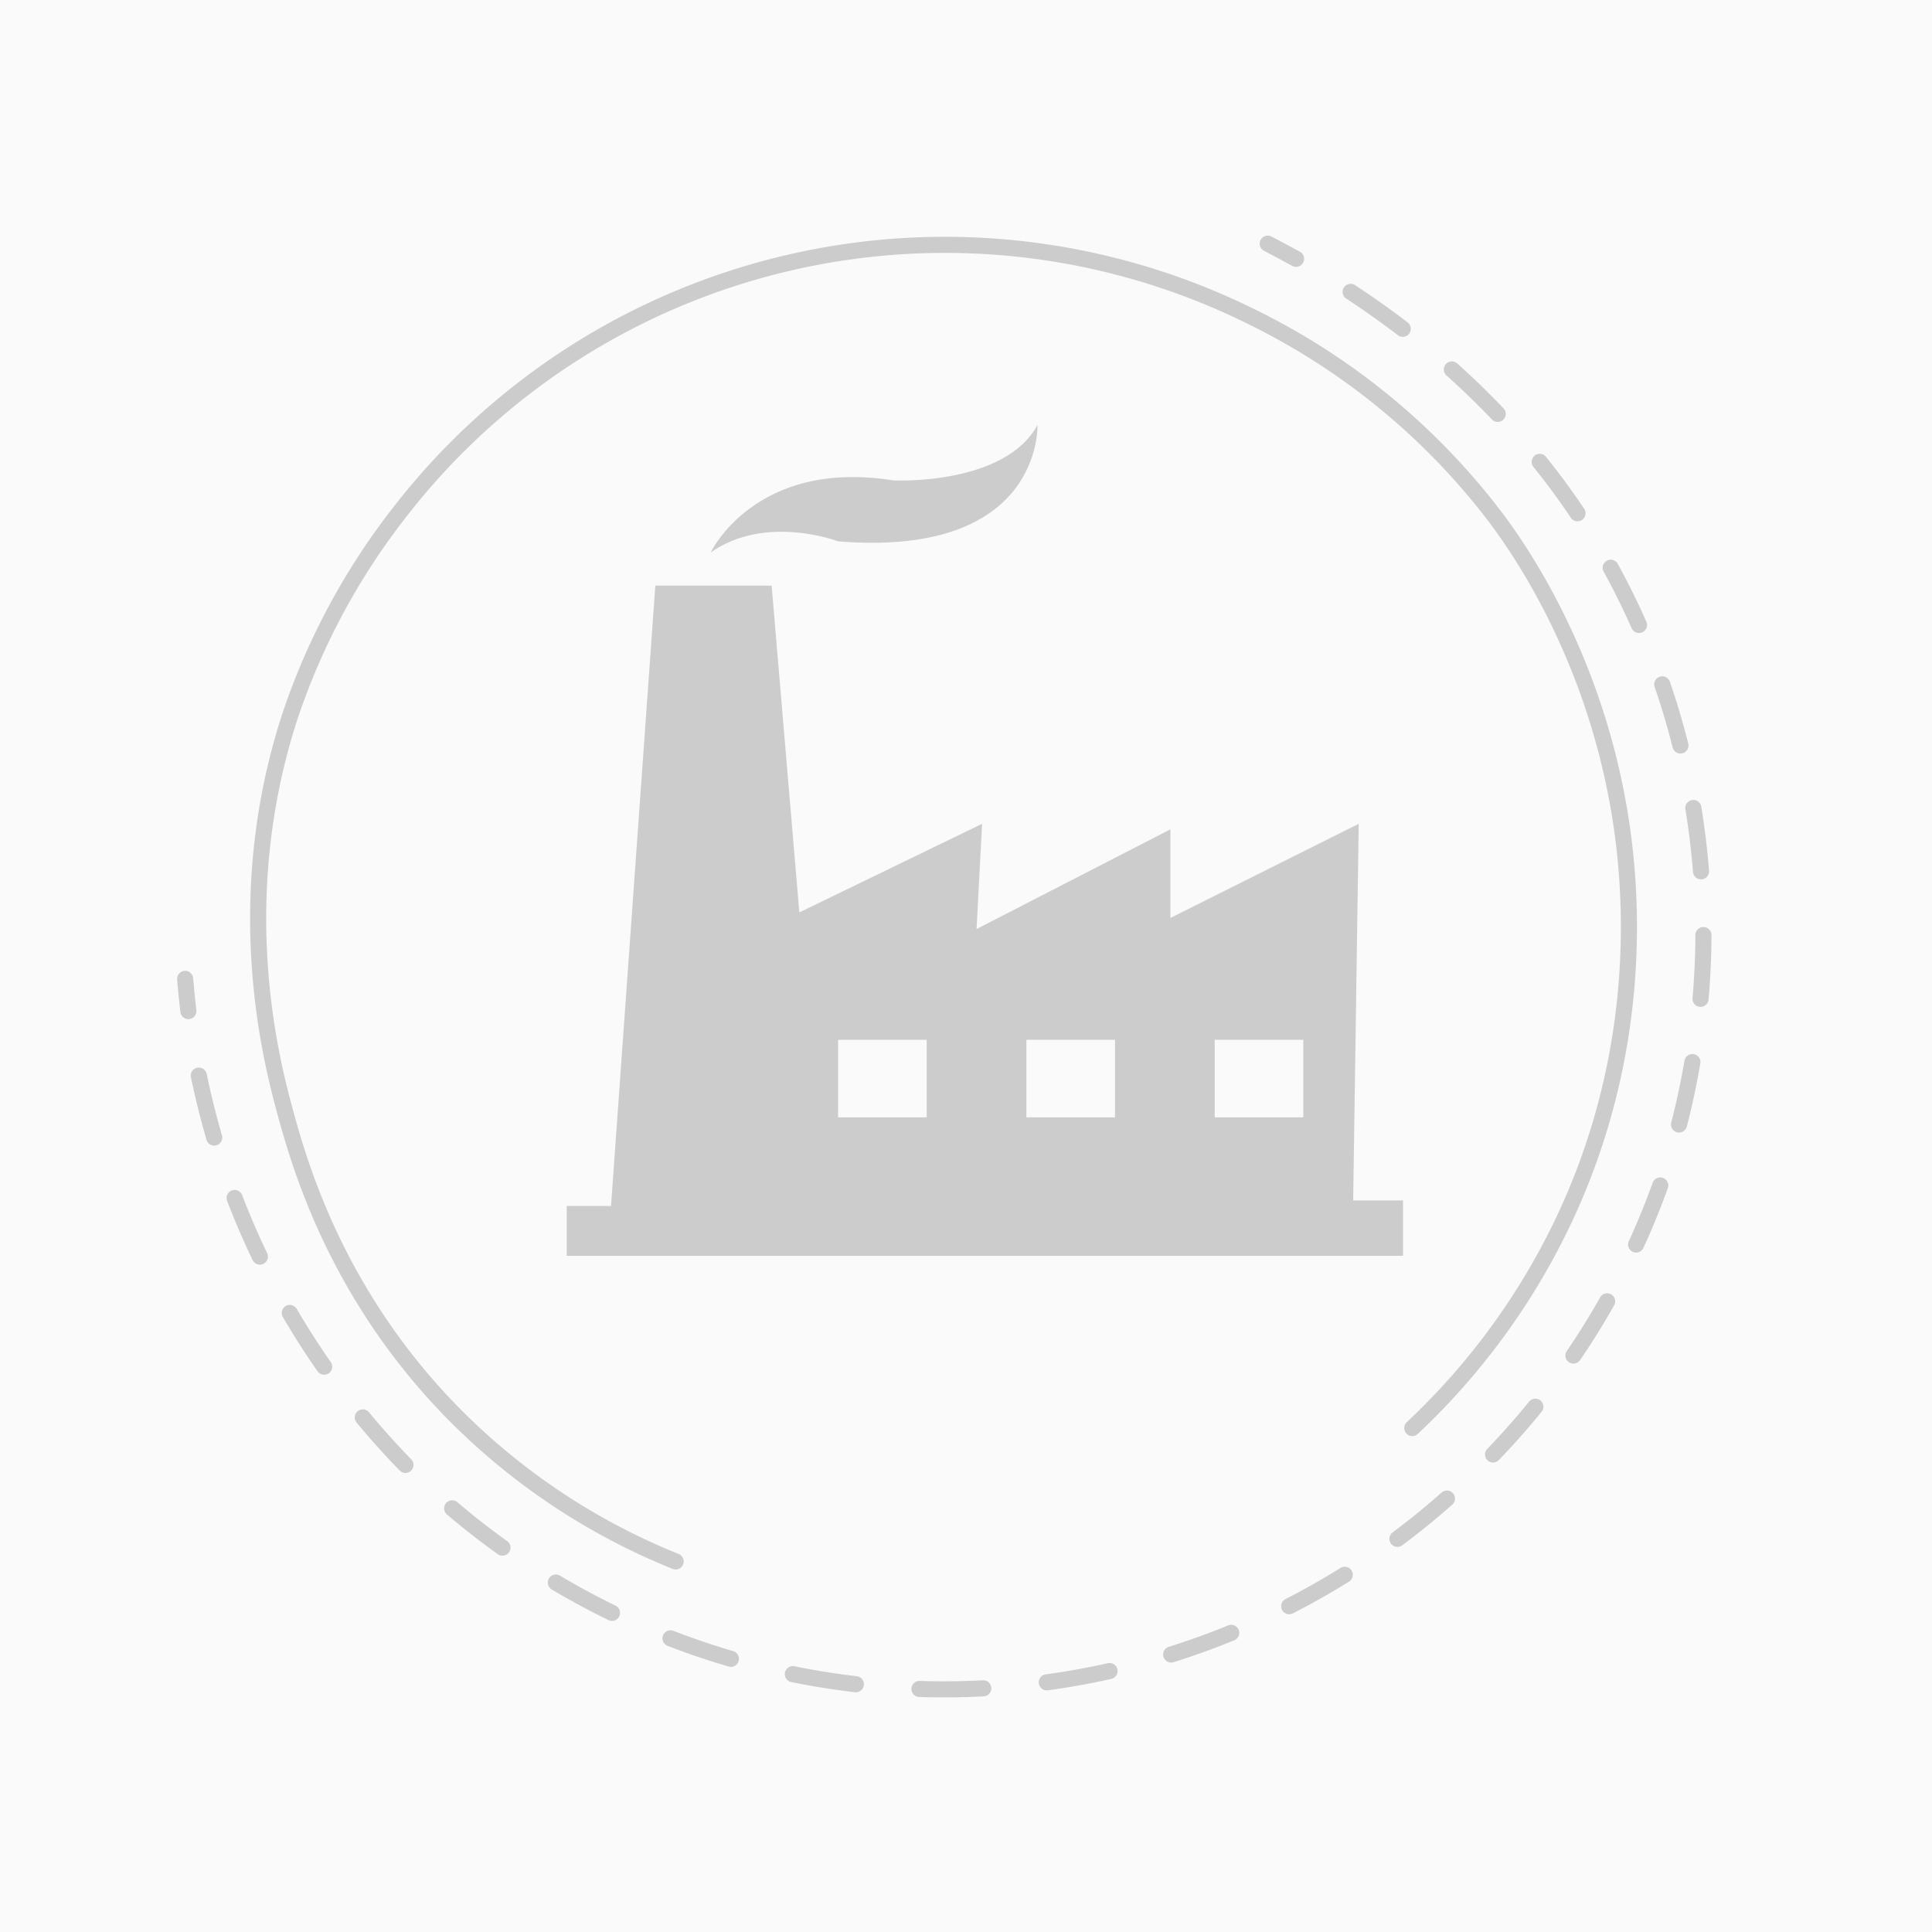
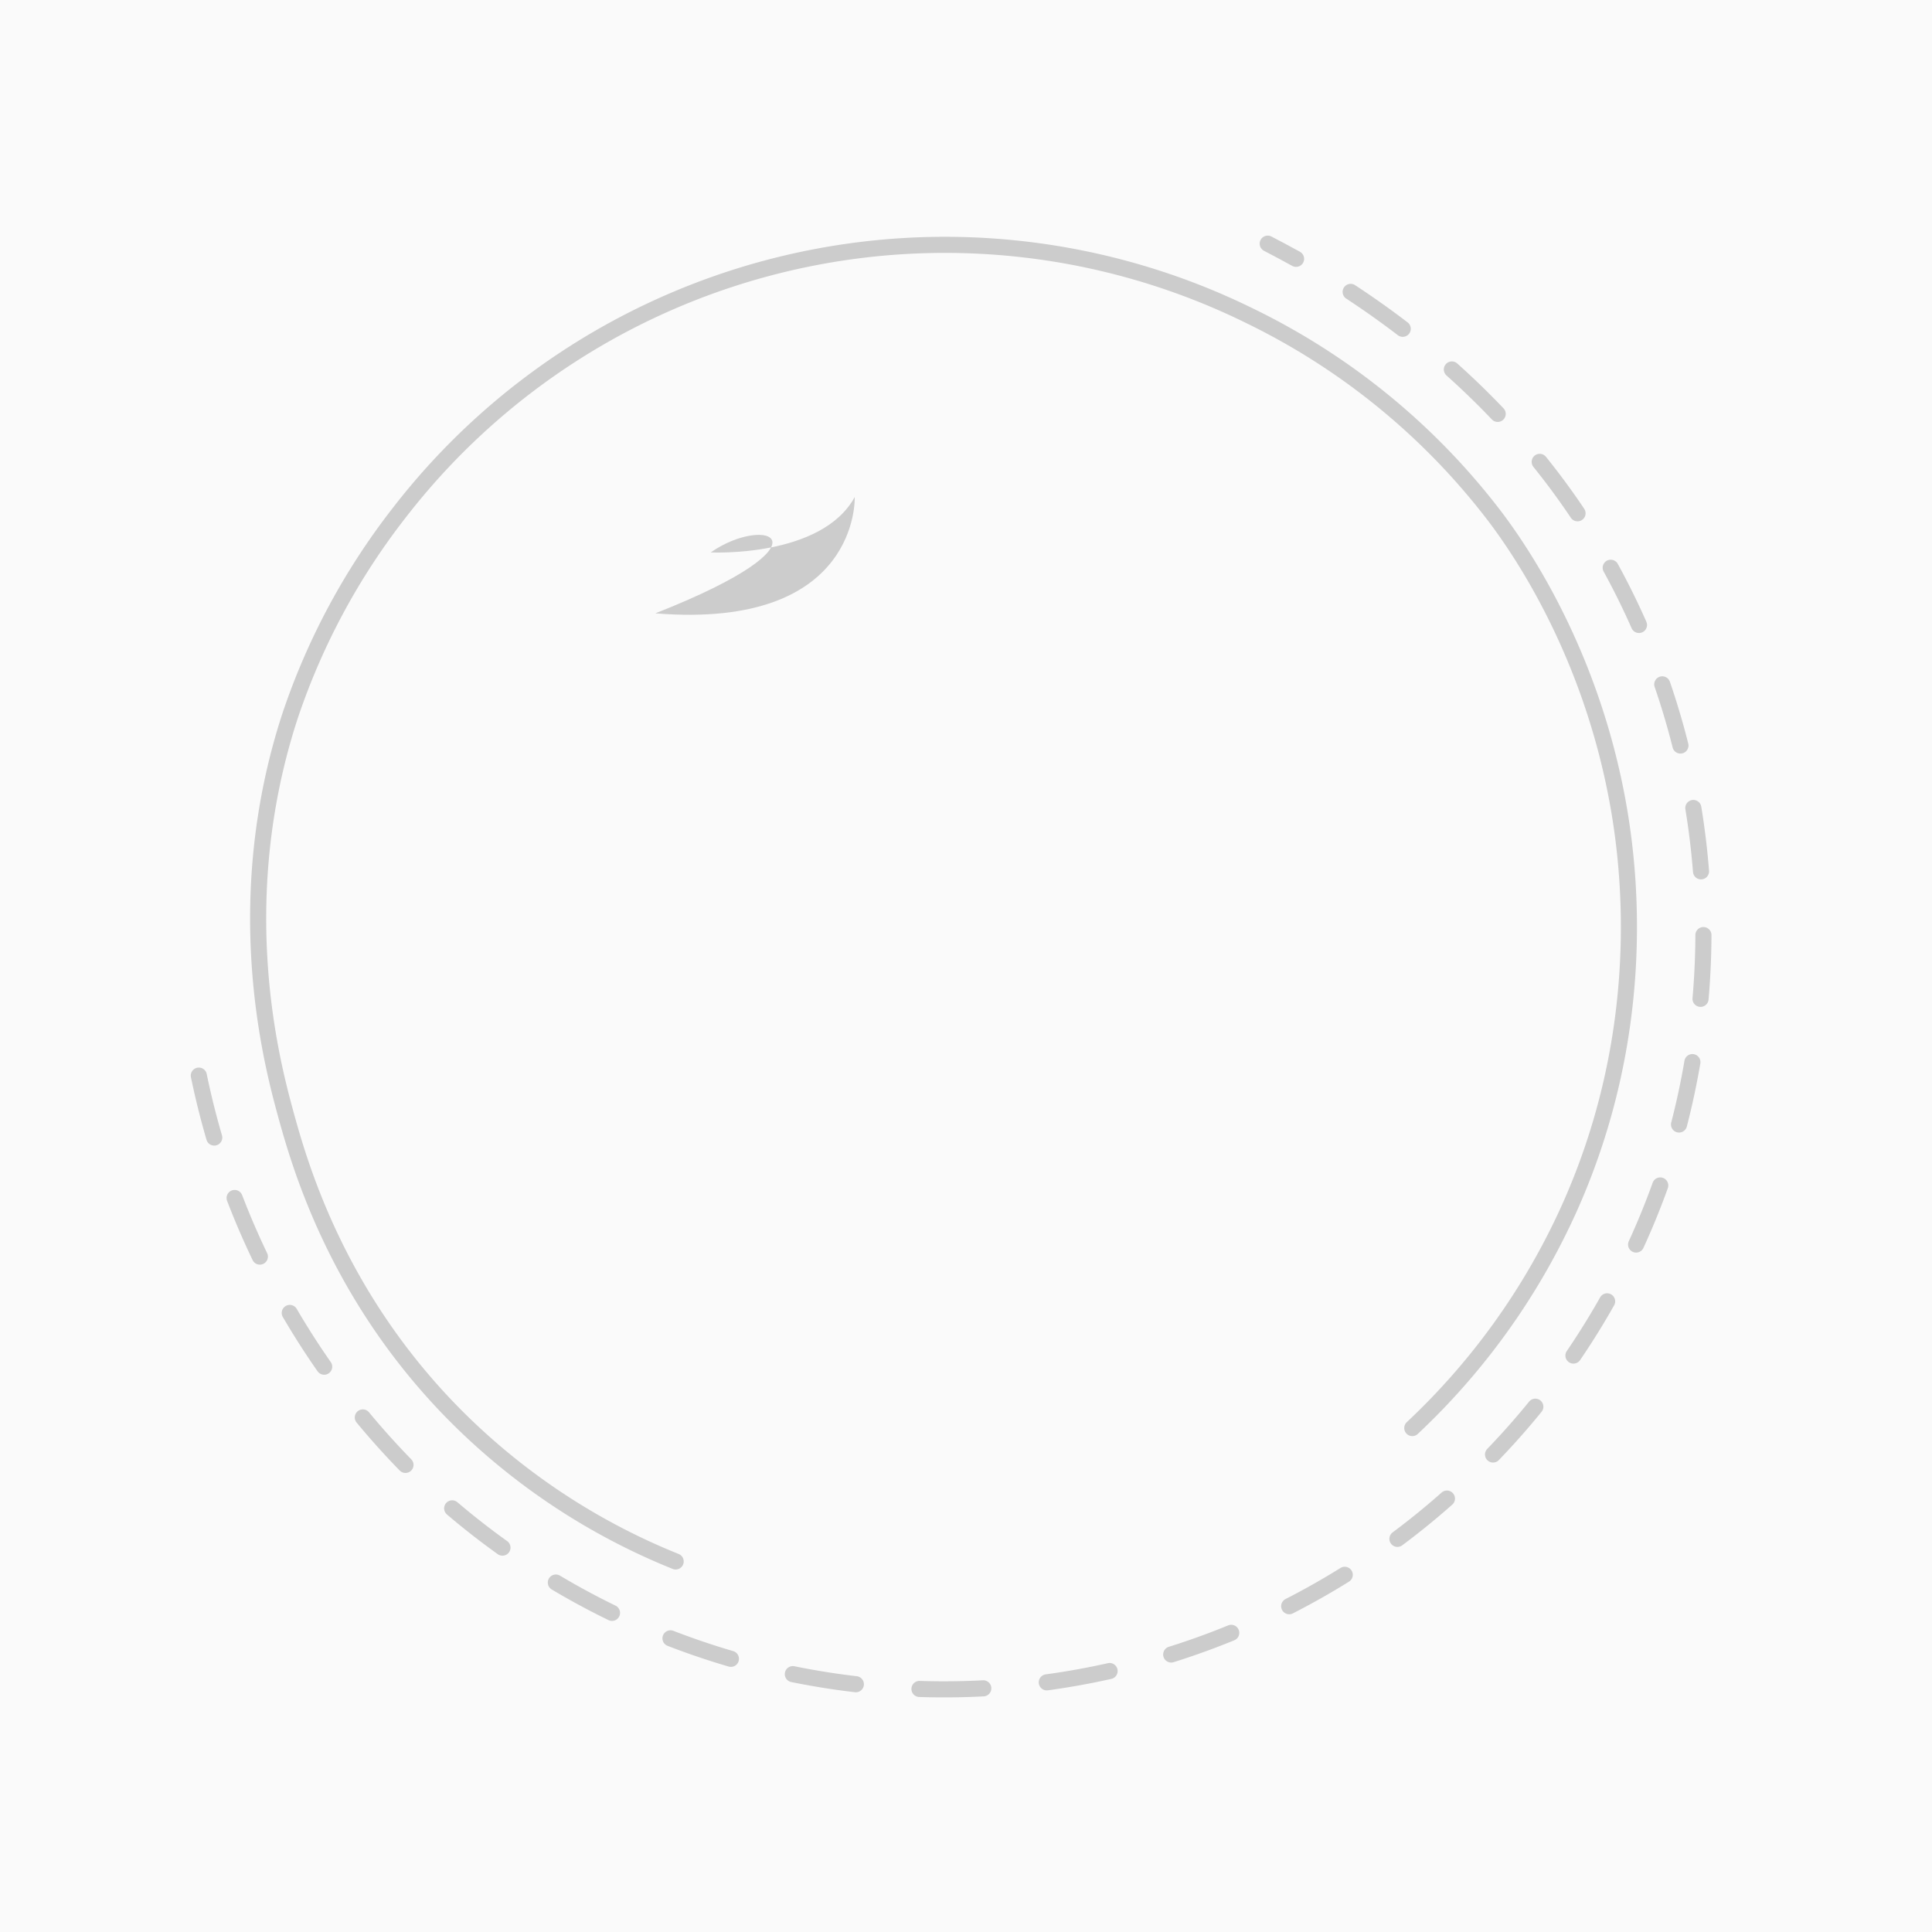
<svg xmlns="http://www.w3.org/2000/svg" viewBox="0 0 600 600">
  <defs>
    <style>.cls-1{fill:#fafafa;}.cls-2{fill:#ccc;}.cls-3,.cls-4{fill:none;stroke:#ccc;stroke-linecap:round;stroke-linejoin:round;stroke-width:5px;}.cls-4{stroke-dasharray:19.82 19.82;}</style>
  </defs>
  <title>Industrie</title>
  <g id="Calque_28" data-name="Calque 28">
    <rect class="cls-1" width="600" height="600" />
  </g>
  <g id="Industrie">
-     <polygon class="cls-2" points="189.76 374.52 203.52 181.88 239.64 181.88 248.24 283.36 305 255.84 303.28 288.52 363.48 257.56 363.48 285.08 421.96 255.84 420.24 372.8 435.72 372.8 435.72 390 176 390 176 374.52 189.76 374.52" />
-     <path class="cls-2" d="M220.72,171.56s13.76-29.24,56.76-22.36c0,0,34.4,1.72,44.72-17.2,0,0,1.72,41.28-61.92,36.12C260.28,168.12,237.92,159.52,220.72,171.56Z" />
-     <rect class="cls-1" x="260.28" y="322.92" width="27.52" height="24.08" />
-     <rect class="cls-1" x="318.76" y="322.92" width="27.52" height="24.08" />
+     <path class="cls-2" d="M220.72,171.56c0,0,34.4,1.72,44.72-17.2,0,0,1.72,41.28-61.92,36.12C260.28,168.12,237.92,159.52,220.72,171.56Z" />
    <rect class="cls-1" x="377.24" y="322.92" width="27.52" height="24.08" />
  </g>
  <g id="Cercle">
    <path class="cls-3" d="M438.6,443.49a214.08,214.08,0,0,0,49.14-69.1c23.39-52.76,18.7-100.66,15.35-121.29C495,203.37,471.7,170.36,464.71,161A212.39,212.39,0,0,0,387.94,98a214.21,214.21,0,0,0-264.09,61.42,212.23,212.23,0,0,0-33.78,62.95c-18.68,57.18-6,106.44-1.54,122.83s15.64,55.68,50.67,92.13a203.73,203.73,0,0,0,70.63,47.59" />
    <path class="cls-3" d="M393.7,75.67c2.71,1.39,5.66,3,8.81,4.71" />
    <path class="cls-4" d="M419.46,90.65c26.38,17.29,59.19,45.27,82.08,88.1a233.21,233.21,0,0,1,20.62,53.92A239.09,239.09,0,0,1,519,358a235.31,235.31,0,0,1-66.61,104.67,235.57,235.57,0,0,1-323.52-4.76,243.6,243.6,0,0,1-69-134.07" />
-     <path class="cls-3" d="M58.5,314c-.43-3.54-.75-6.86-1-10" />
  </g>
</svg>